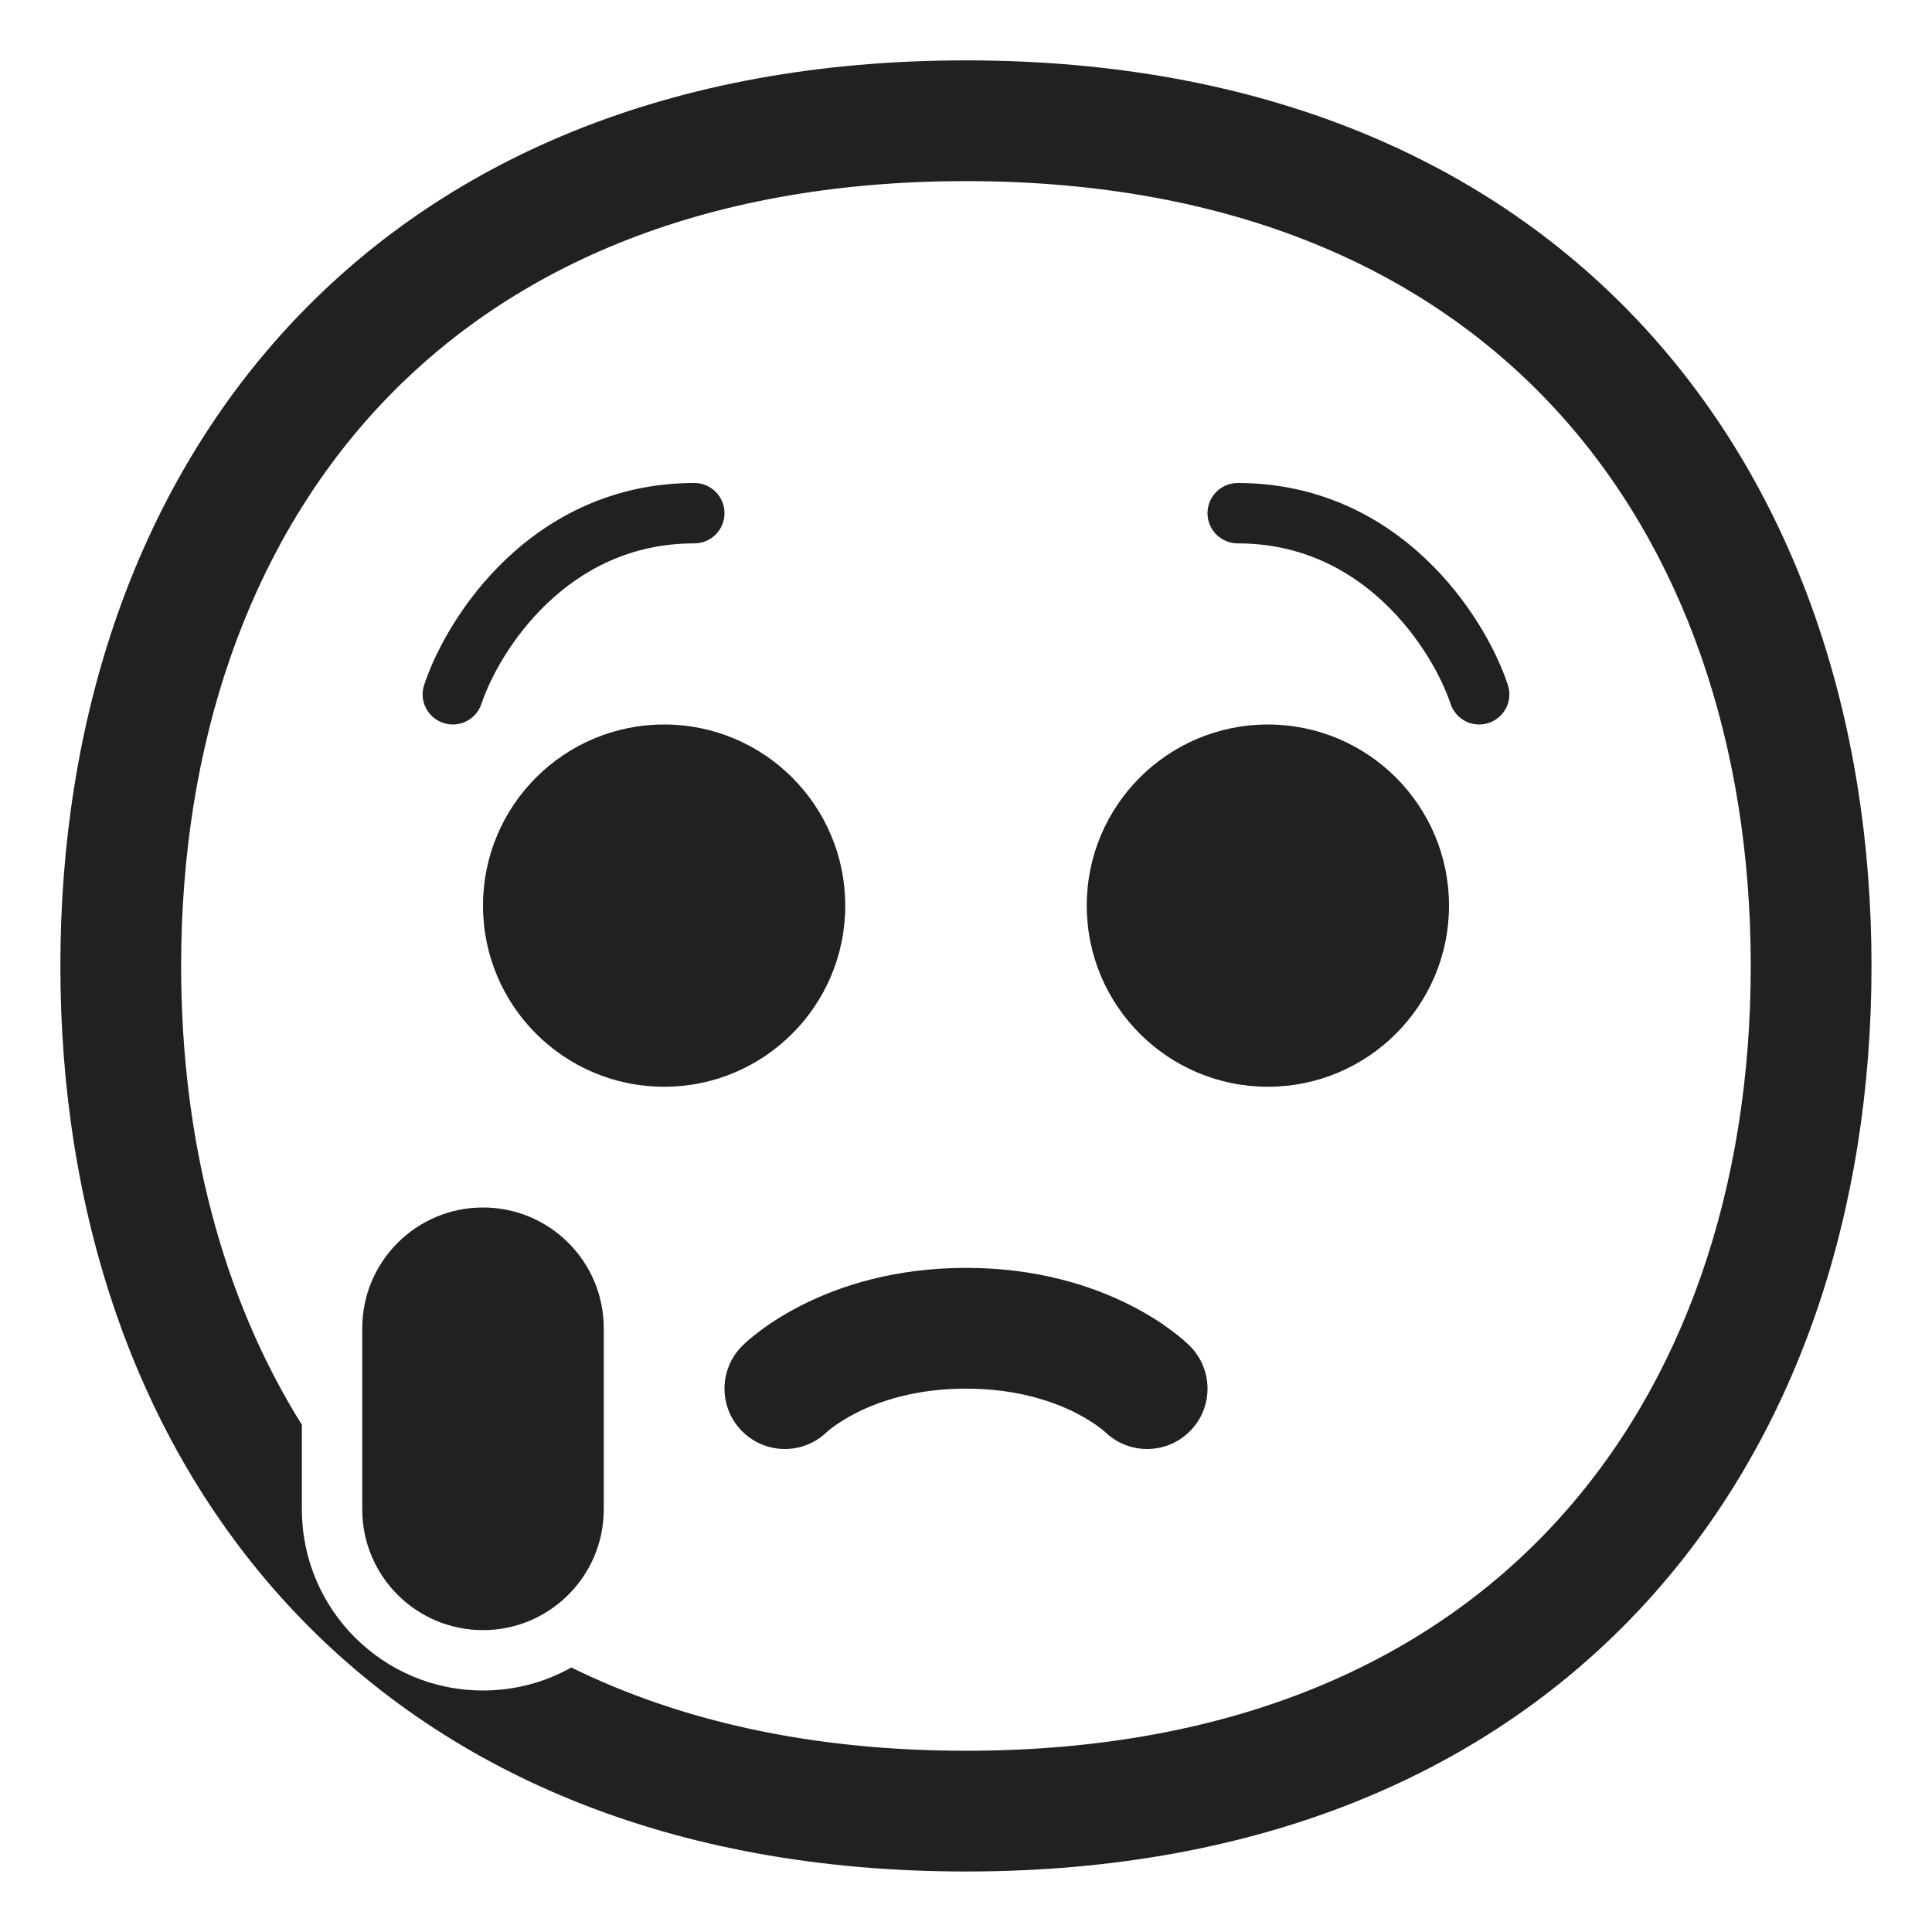
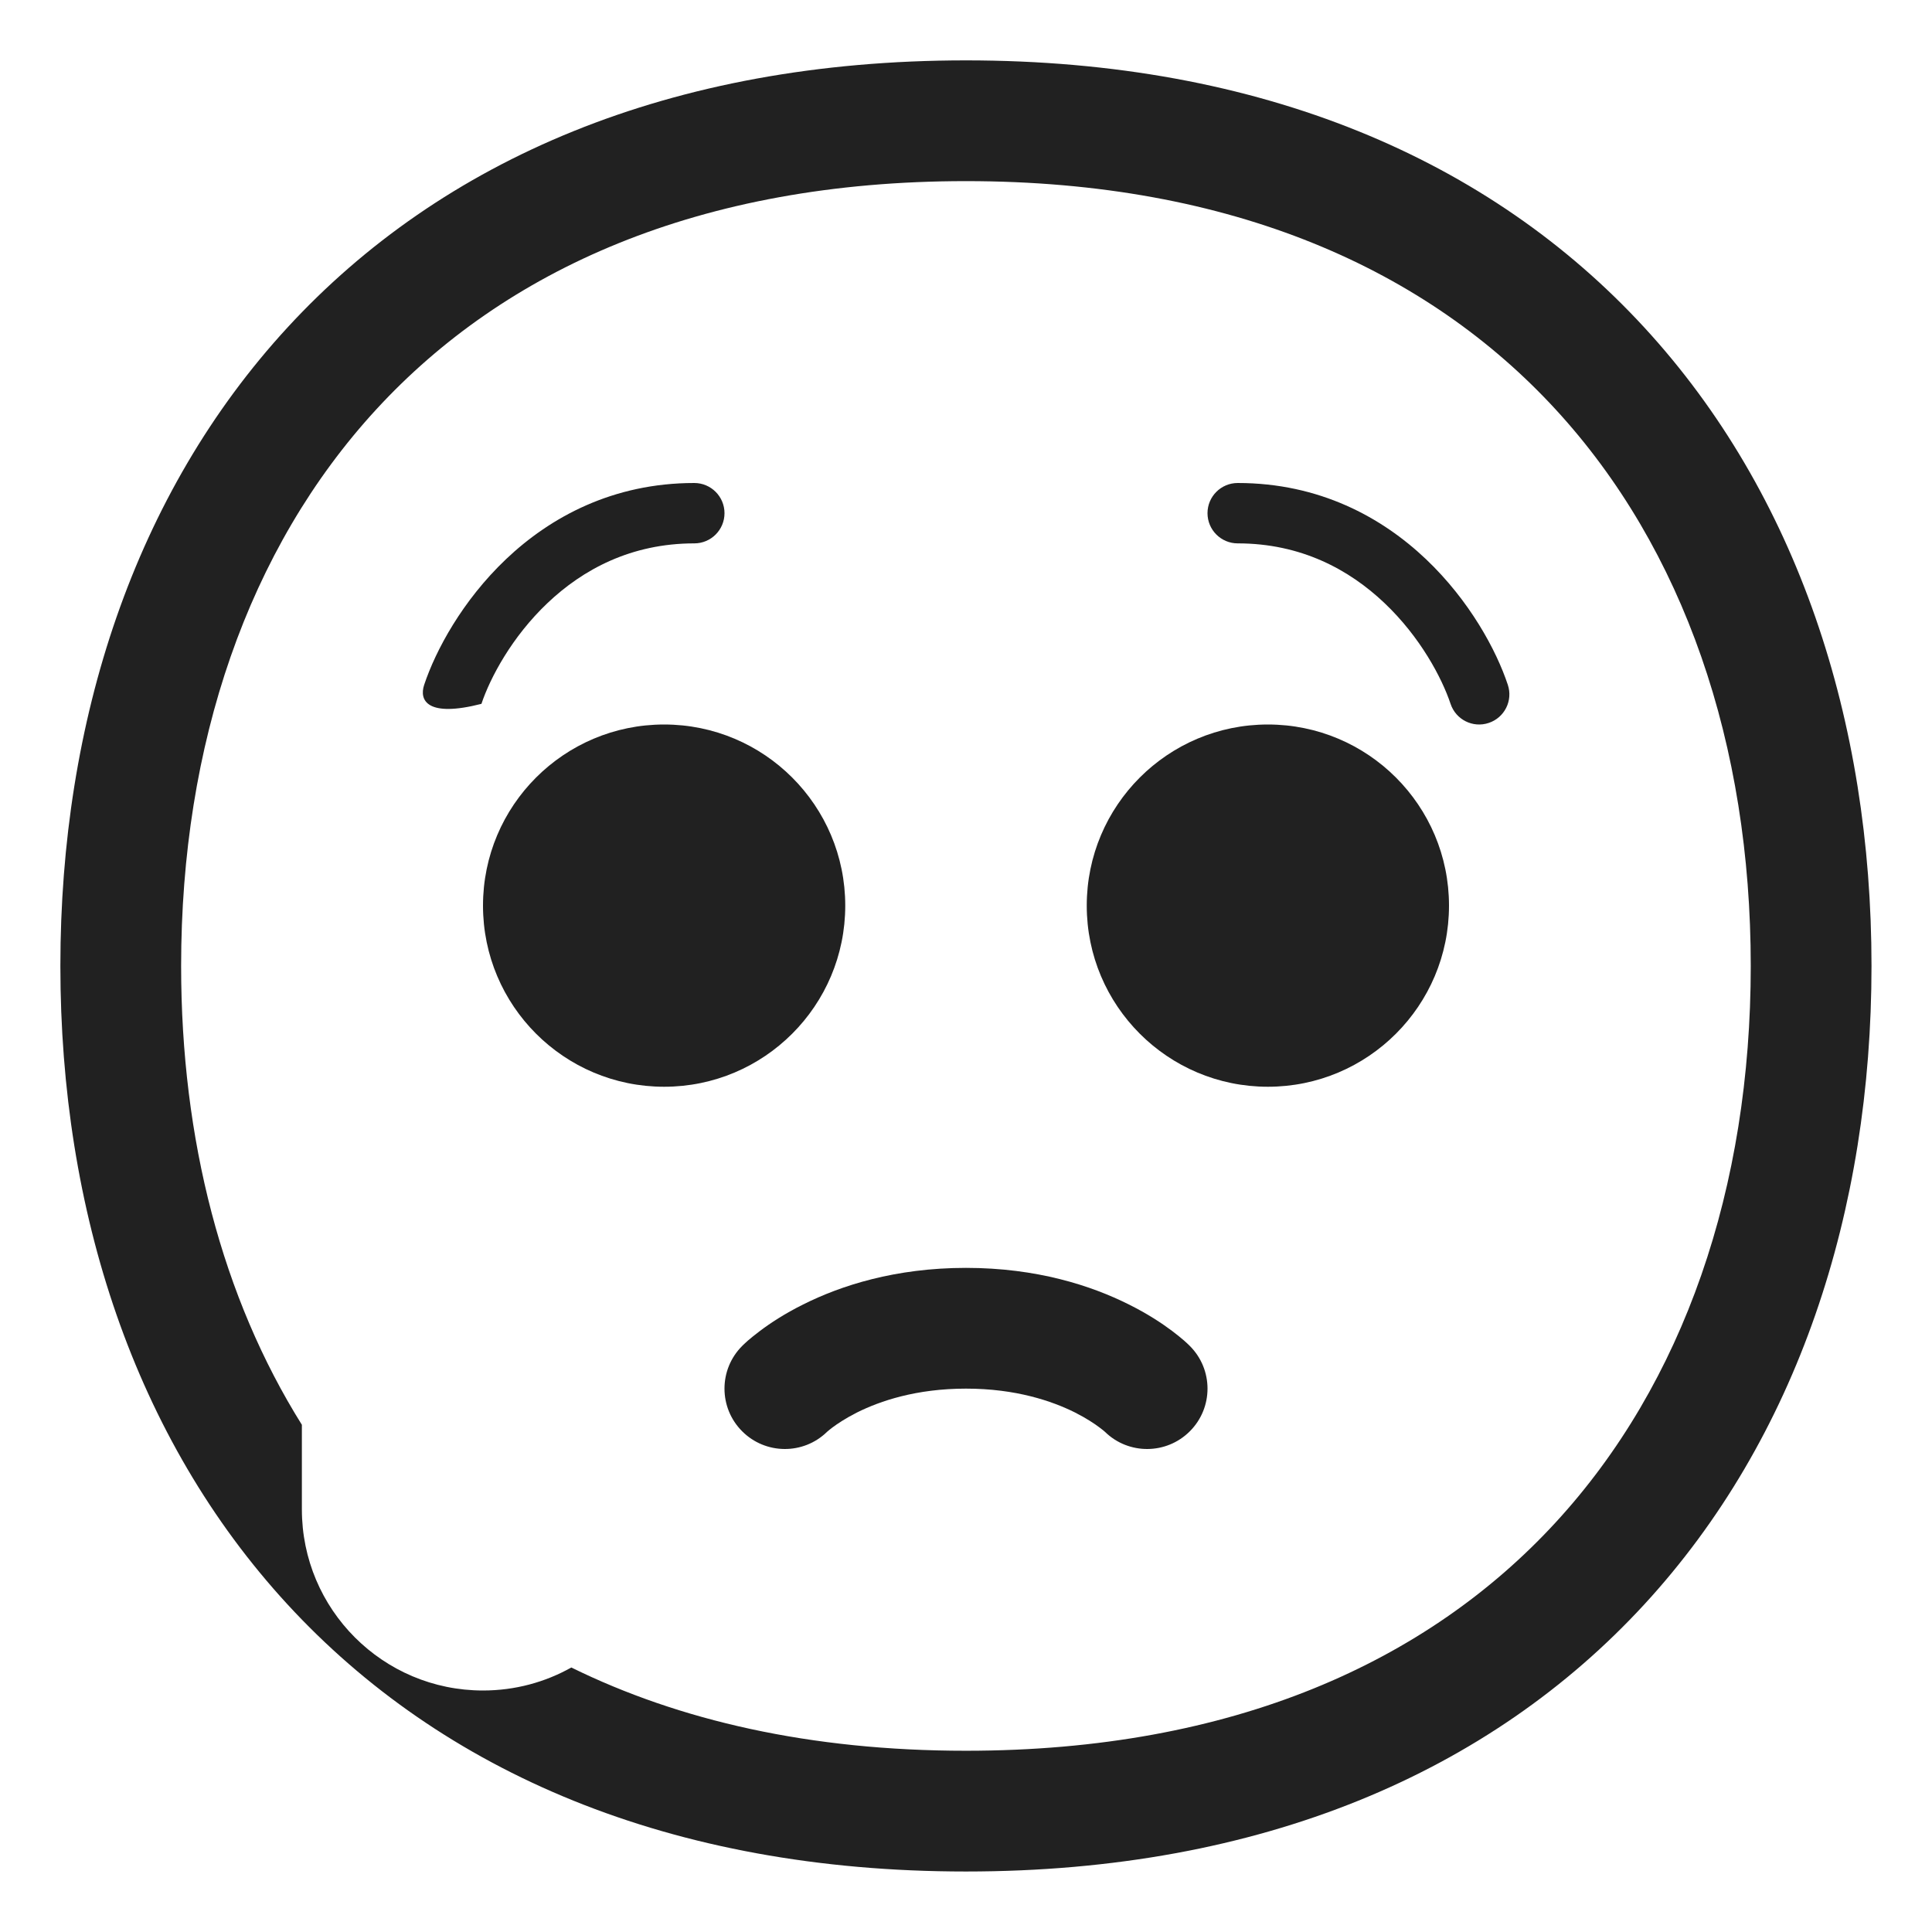
<svg xmlns="http://www.w3.org/2000/svg" width="32" height="32" viewBox="0 0 32 32" fill="none">
-   <path d="M9.069 9.988C8.476 10.55 8.118 11.228 7.974 11.658C7.887 11.92 7.604 12.062 7.342 11.974C7.08 11.887 6.938 11.604 7.026 11.342C7.216 10.772 7.657 9.95 8.381 9.262C9.113 8.567 10.148 8 11.5 8C11.776 8 12 8.224 12 8.5C12 8.776 11.776 9 11.5 9C10.452 9 9.654 9.433 9.069 9.988Z" fill="#212121" />
+   <path d="M9.069 9.988C8.476 10.55 8.118 11.228 7.974 11.658C7.08 11.887 6.938 11.604 7.026 11.342C7.216 10.772 7.657 9.95 8.381 9.262C9.113 8.567 10.148 8 11.5 8C11.776 8 12 8.224 12 8.5C12 8.776 11.776 9 11.5 9C10.452 9 9.654 9.433 9.069 9.988Z" fill="#212121" />
  <path d="M14 15C14 16.657 12.657 18 11 18C9.343 18 8 16.657 8 15C8 13.343 9.343 12 11 12C12.657 12 14 13.343 14 15Z" fill="#212121" />
-   <path d="M10 25C10 25.569 9.763 26.082 9.381 26.446C9.022 26.789 8.536 27 8 27C6.895 27 6 26.105 6 25V22C6 20.895 6.895 20 8 20C9.105 20 10 20.895 10 22V25Z" fill="#212121" />
  <path d="M21 18C22.657 18 24 16.657 24 15C24 13.343 22.657 12 21 12C19.343 12 18 13.343 18 15C18 16.657 19.343 18 21 18Z" fill="#212121" />
  <path d="M12.293 22.293C11.902 22.683 11.902 23.317 12.293 23.707C12.68 24.094 13.306 24.098 13.697 23.717L13.705 23.71C13.719 23.698 13.746 23.675 13.787 23.644C13.87 23.582 14.007 23.49 14.197 23.394C14.575 23.206 15.173 23 16 23C16.827 23 17.425 23.206 17.803 23.394C17.993 23.49 18.13 23.582 18.212 23.644C18.254 23.675 18.281 23.698 18.295 23.71L18.303 23.717C18.694 24.098 19.32 24.094 19.707 23.707C20.098 23.317 20.098 22.683 19.707 22.293L19.706 22.291L19.704 22.29L19.701 22.287L19.693 22.279L19.672 22.259C19.656 22.244 19.636 22.226 19.612 22.204C19.563 22.162 19.496 22.107 19.413 22.044C19.245 21.918 19.007 21.76 18.697 21.606C18.075 21.294 17.173 21 16 21C14.827 21 13.925 21.294 13.303 21.606C12.993 21.76 12.755 21.918 12.588 22.044C12.504 22.107 12.437 22.162 12.388 22.204C12.364 22.226 12.344 22.244 12.328 22.259L12.307 22.279L12.299 22.287L12.296 22.29L12.294 22.291L12.293 22.293Z" fill="#212121" />
  <path d="M22.931 9.988C23.524 10.55 23.882 11.228 24.026 11.658C24.113 11.92 24.396 12.062 24.658 11.974C24.92 11.887 25.062 11.604 24.974 11.342C24.785 10.772 24.343 9.95 23.619 9.262C22.887 8.567 21.852 8 20.5 8C20.224 8 20 8.224 20 8.5C20 8.776 20.224 9 20.5 9C21.548 9 22.346 9.433 22.931 9.988Z" fill="#212121" />
  <path d="M4.763 5.423C7.313 2.654 11.095 1 15.999 1C20.903 1 24.685 2.654 27.234 5.423C29.771 8.178 30.998 11.938 30.998 15.999C30.998 20.06 29.771 23.82 27.234 26.575C24.685 29.344 20.903 30.998 15.999 30.998C11.095 30.998 7.313 29.344 4.763 26.575C2.226 23.82 1 20.06 1 15.999C1 11.938 2.226 8.178 4.763 5.423ZM6.235 6.778C4.106 9.089 3 12.329 3 15.999C3 18.877 3.68 21.49 5 23.599V25C5 26.657 6.343 28 8 28C8.531 28 9.03 27.862 9.463 27.619C11.244 28.495 13.415 28.998 15.999 28.998C20.43 28.998 23.647 27.518 25.763 25.22C27.892 22.909 28.998 19.669 28.998 15.999C28.998 12.329 27.892 9.089 25.763 6.778C23.647 4.48 20.43 3 15.999 3C11.568 3 8.351 4.48 6.235 6.778Z" fill="#212121" />
</svg>